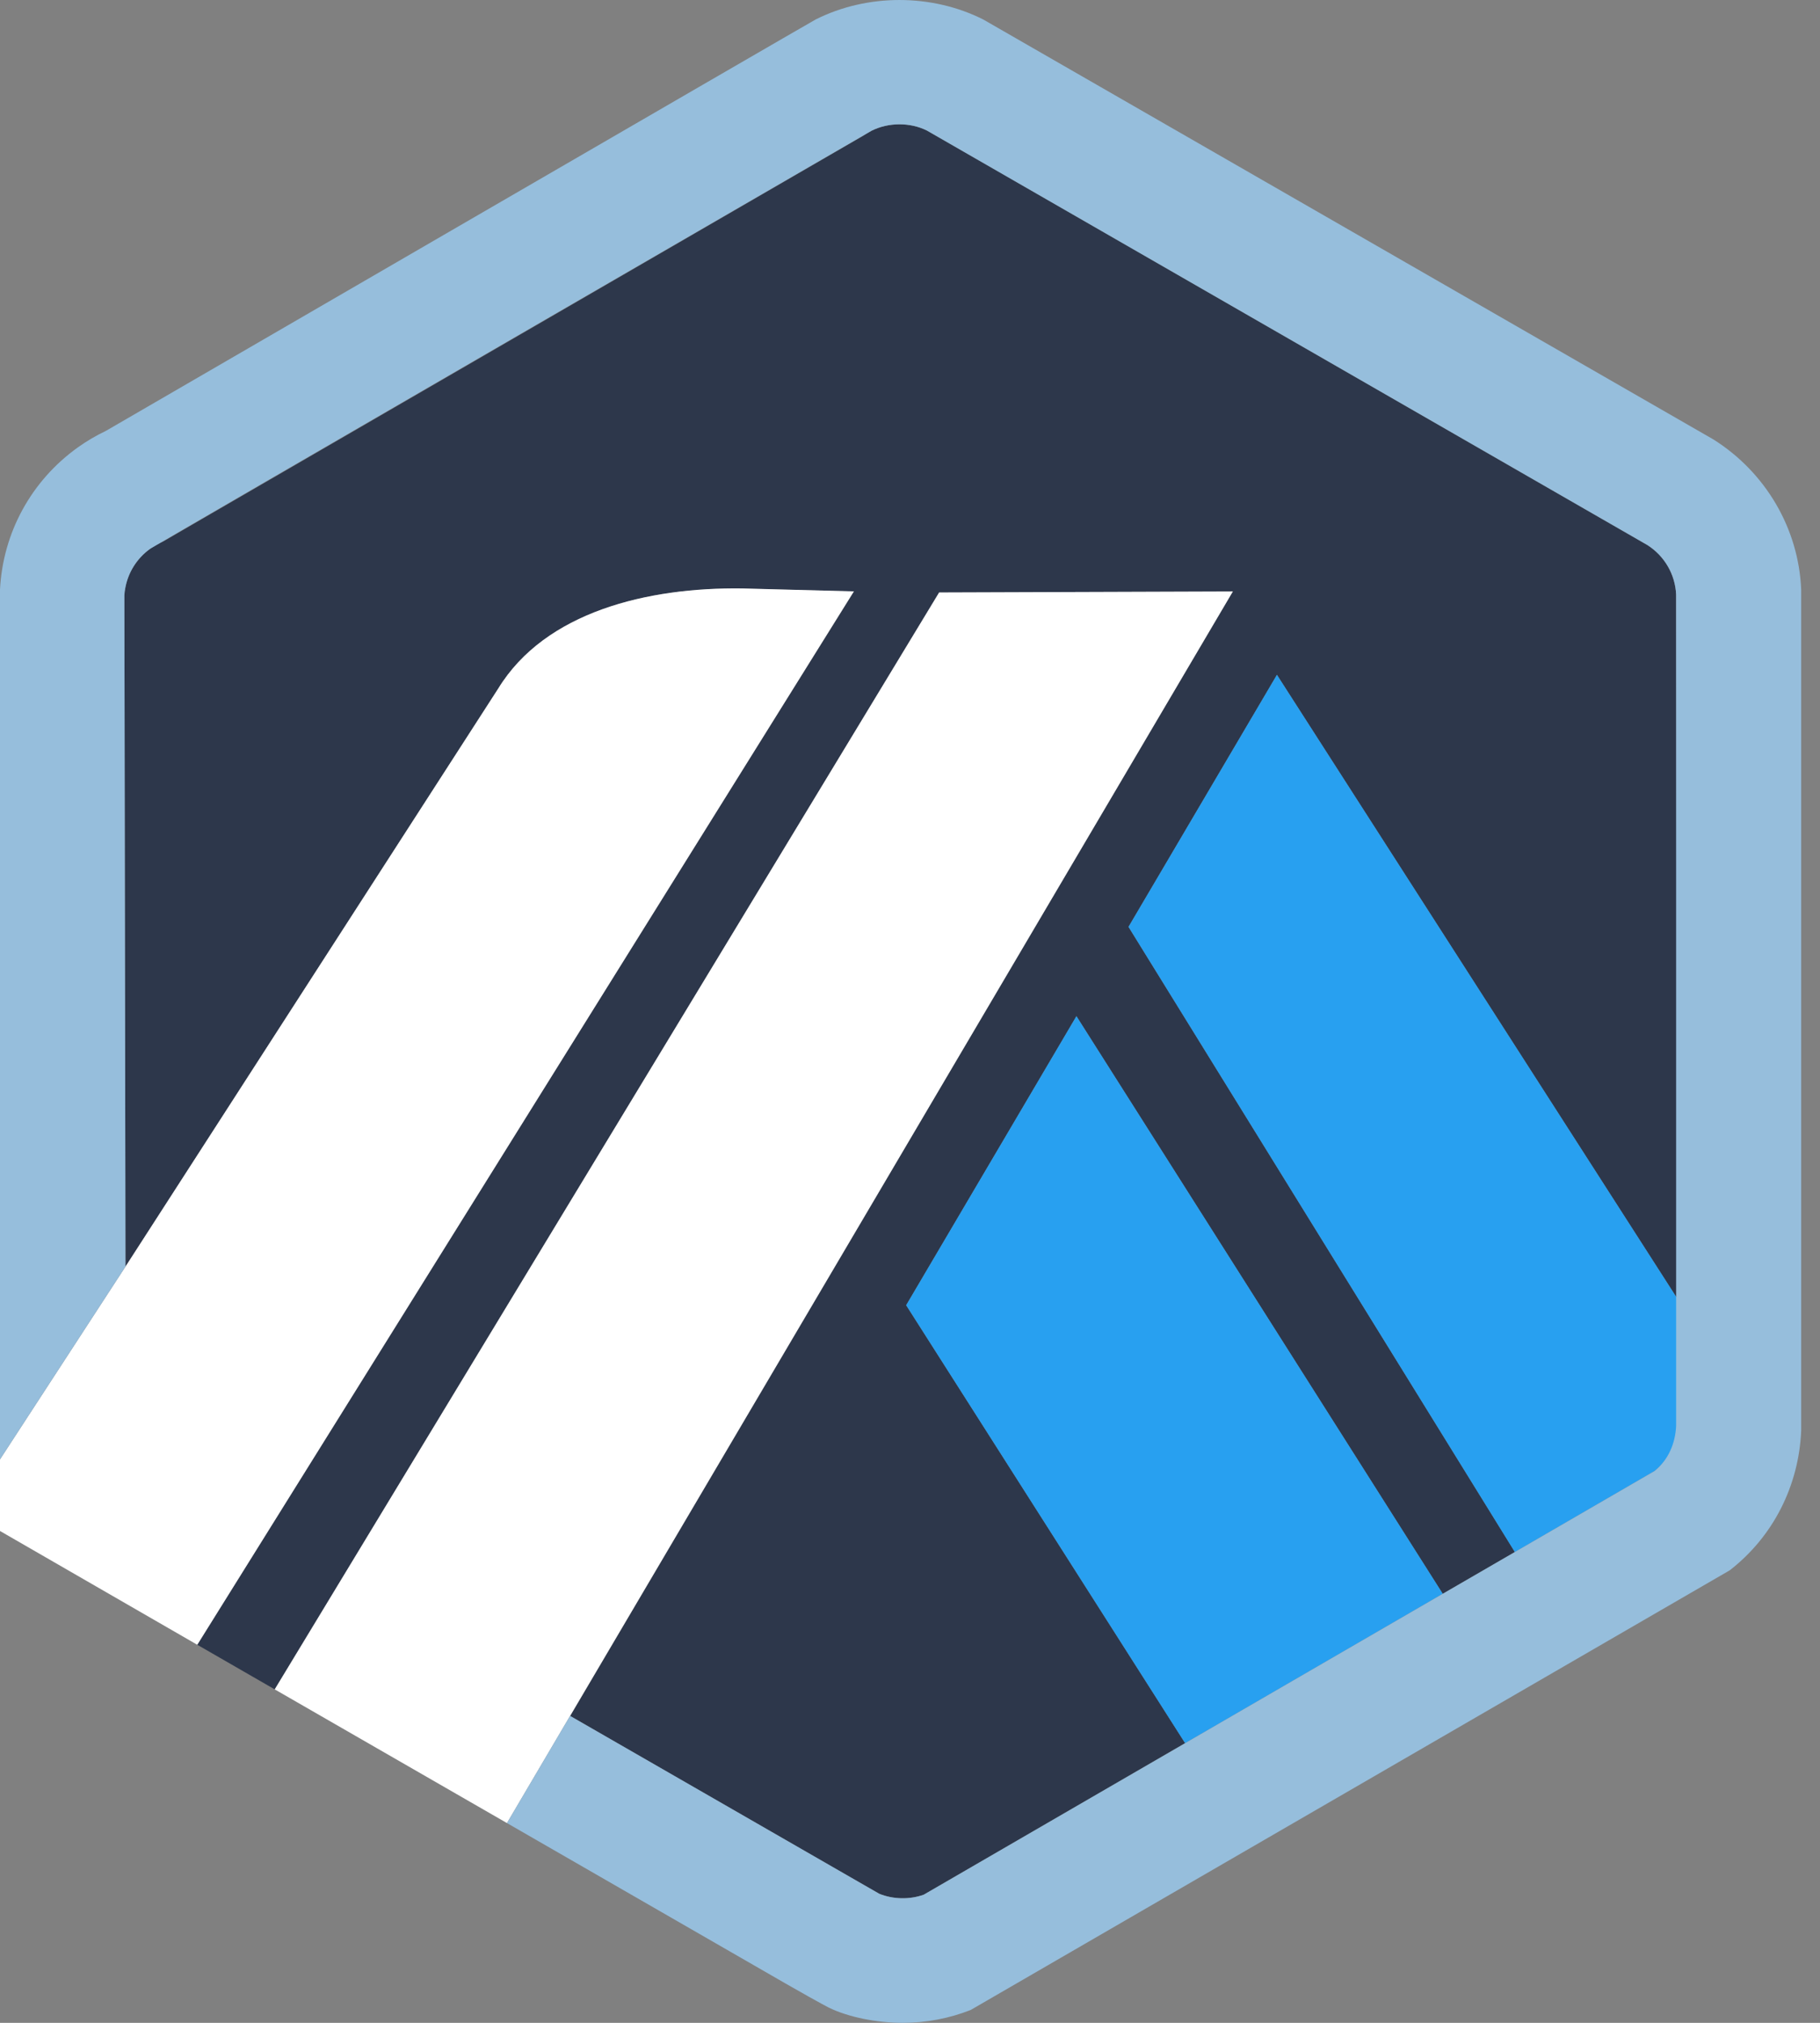
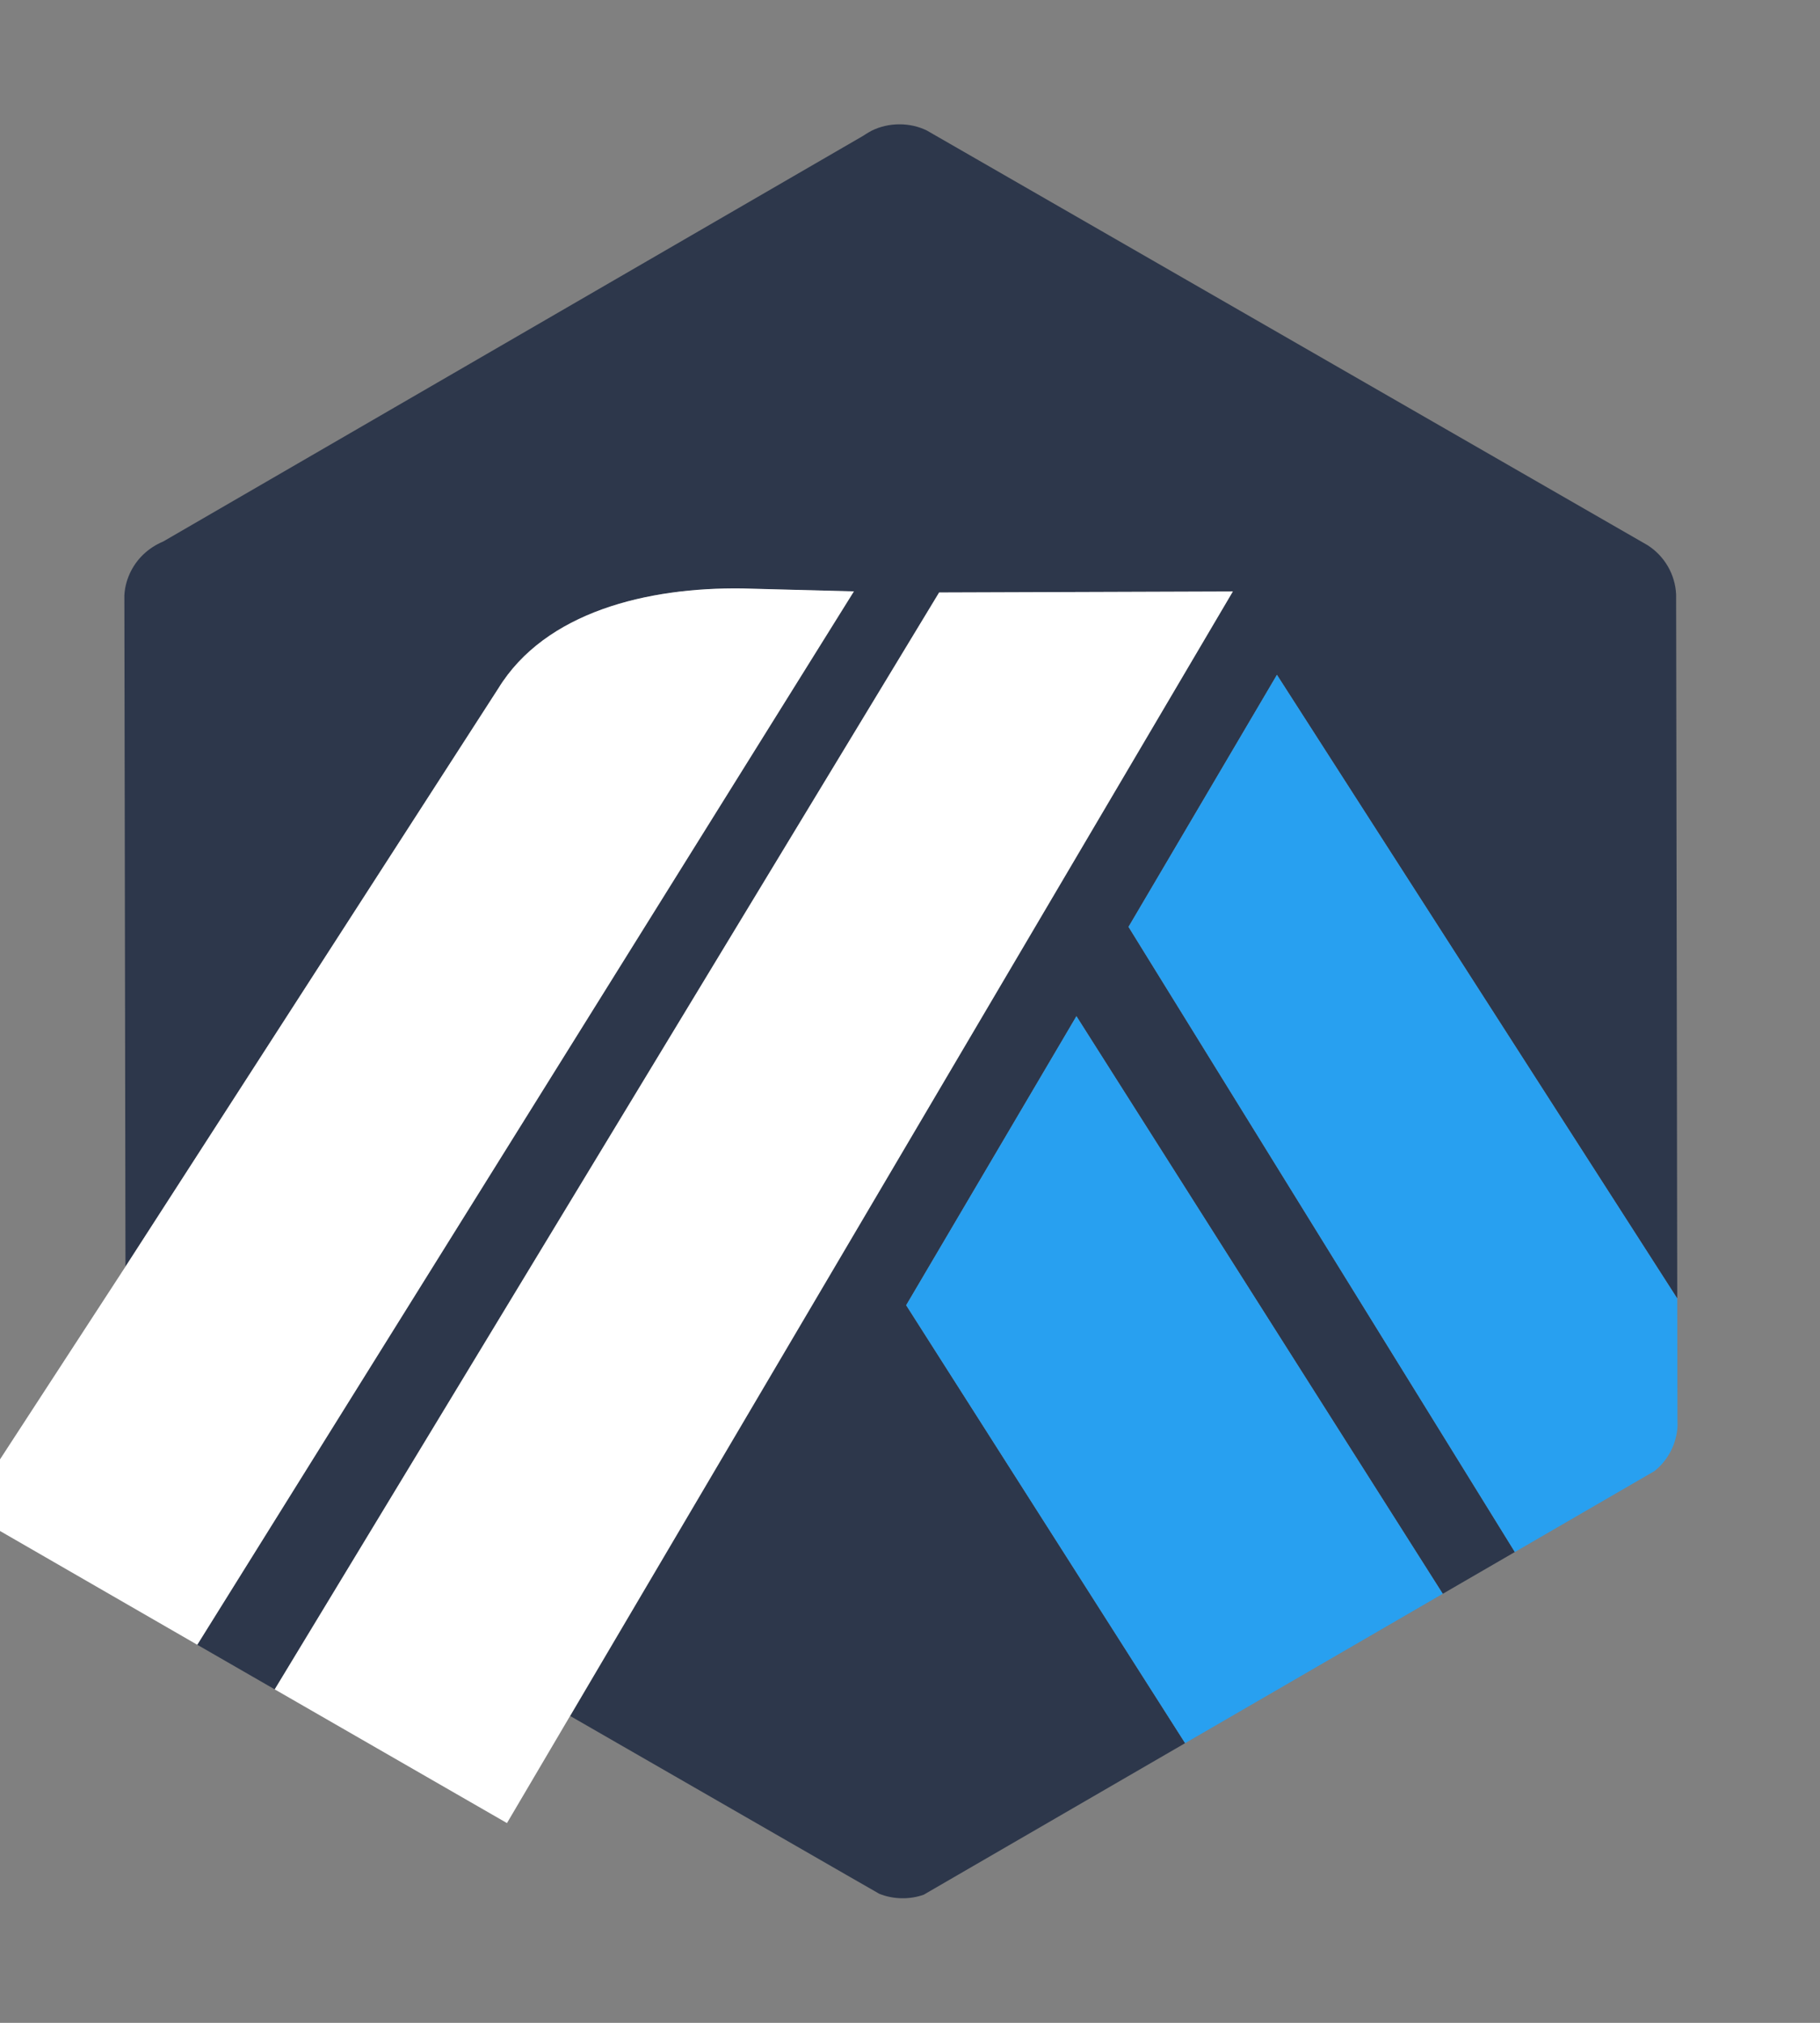
<svg xmlns="http://www.w3.org/2000/svg" width="18" height="20" viewBox="0 0 18 20" fill="none">
  <rect x="0" y="0" width="18" height="20" fill="#808080" stroke="none" />
  <path d="M11.161 9.164L12.629 6.672L16.588 12.838L16.59 14.021L16.577 5.878C16.568 5.679 16.462 5.497 16.294 5.39L9.166 1.29C8.999 1.208 8.788 1.209 8.621 1.292C8.599 1.304 8.578 1.316 8.558 1.329L8.533 1.345L1.614 5.354L1.587 5.366C1.553 5.382 1.518 5.402 1.485 5.426C1.354 5.52 1.267 5.659 1.238 5.815C1.234 5.839 1.231 5.863 1.23 5.887L1.241 12.523L4.928 6.807C5.392 6.05 6.404 5.805 7.343 5.819L8.445 5.848L1.951 16.262L2.717 16.703L9.288 5.858L12.193 5.848L5.639 16.966L8.37 18.537L8.696 18.724C8.834 18.78 8.997 18.783 9.136 18.733L16.364 14.544L14.982 15.345L11.161 9.164ZM11.721 17.235L8.962 12.905L10.646 10.047L14.269 15.758L11.721 17.235Z" fill="#2D374B" />
  <path d="M8.962 12.905L11.721 17.235L14.269 15.758L10.646 10.047L8.962 12.905Z" fill="#28A0F0" />
-   <path d="M16.59 14.021L16.588 12.838L12.629 6.672L11.161 9.164L14.982 15.345L16.364 14.544C16.5 14.434 16.582 14.273 16.591 14.099L16.59 14.021Z" fill="#28A0F0" />
+   <path d="M16.59 14.021L16.588 12.838L12.629 6.672L11.161 9.164L14.982 15.345L16.364 14.544C16.5 14.434 16.582 14.273 16.591 14.099Z" fill="#28A0F0" />
  <path d="M0 15.137L1.951 16.262L8.445 5.847L7.343 5.818C6.404 5.805 5.393 6.049 4.928 6.807L1.241 12.523L0 14.429V15.137Z" fill="white" />
  <path d="M12.193 5.848L9.288 5.858L2.717 16.703L5.014 18.025L5.638 16.966L12.193 5.848Z" fill="white" />
-   <path d="M17.814 5.833C17.79 5.225 17.461 4.669 16.946 4.345L9.725 0.193C9.215 -0.064 8.578 -0.064 8.068 0.192C8.008 0.223 1.046 4.261 1.046 4.261C0.949 4.307 0.856 4.362 0.769 4.424C0.309 4.754 0.029 5.266 0 5.829V14.429L1.241 12.523L1.23 5.887C1.231 5.863 1.234 5.839 1.239 5.815C1.267 5.659 1.354 5.52 1.485 5.426C1.518 5.402 8.599 1.304 8.621 1.292C8.788 1.209 8.999 1.208 9.166 1.29L16.293 5.389C16.462 5.497 16.568 5.679 16.577 5.878V14.098C16.569 14.272 16.5 14.434 16.364 14.544L14.982 15.345L14.269 15.758L11.721 17.235L9.136 18.733C8.997 18.783 8.834 18.78 8.696 18.724L5.638 16.965L5.014 18.025L7.762 19.607C7.853 19.659 7.934 19.704 8 19.742C8.103 19.799 8.173 19.838 8.198 19.85C8.393 19.945 8.674 20 8.927 20C9.159 20 9.386 19.957 9.6 19.873L17.107 15.526C17.538 15.192 17.791 14.689 17.814 14.144V5.833Z" fill="#96BEDC" />
</svg>